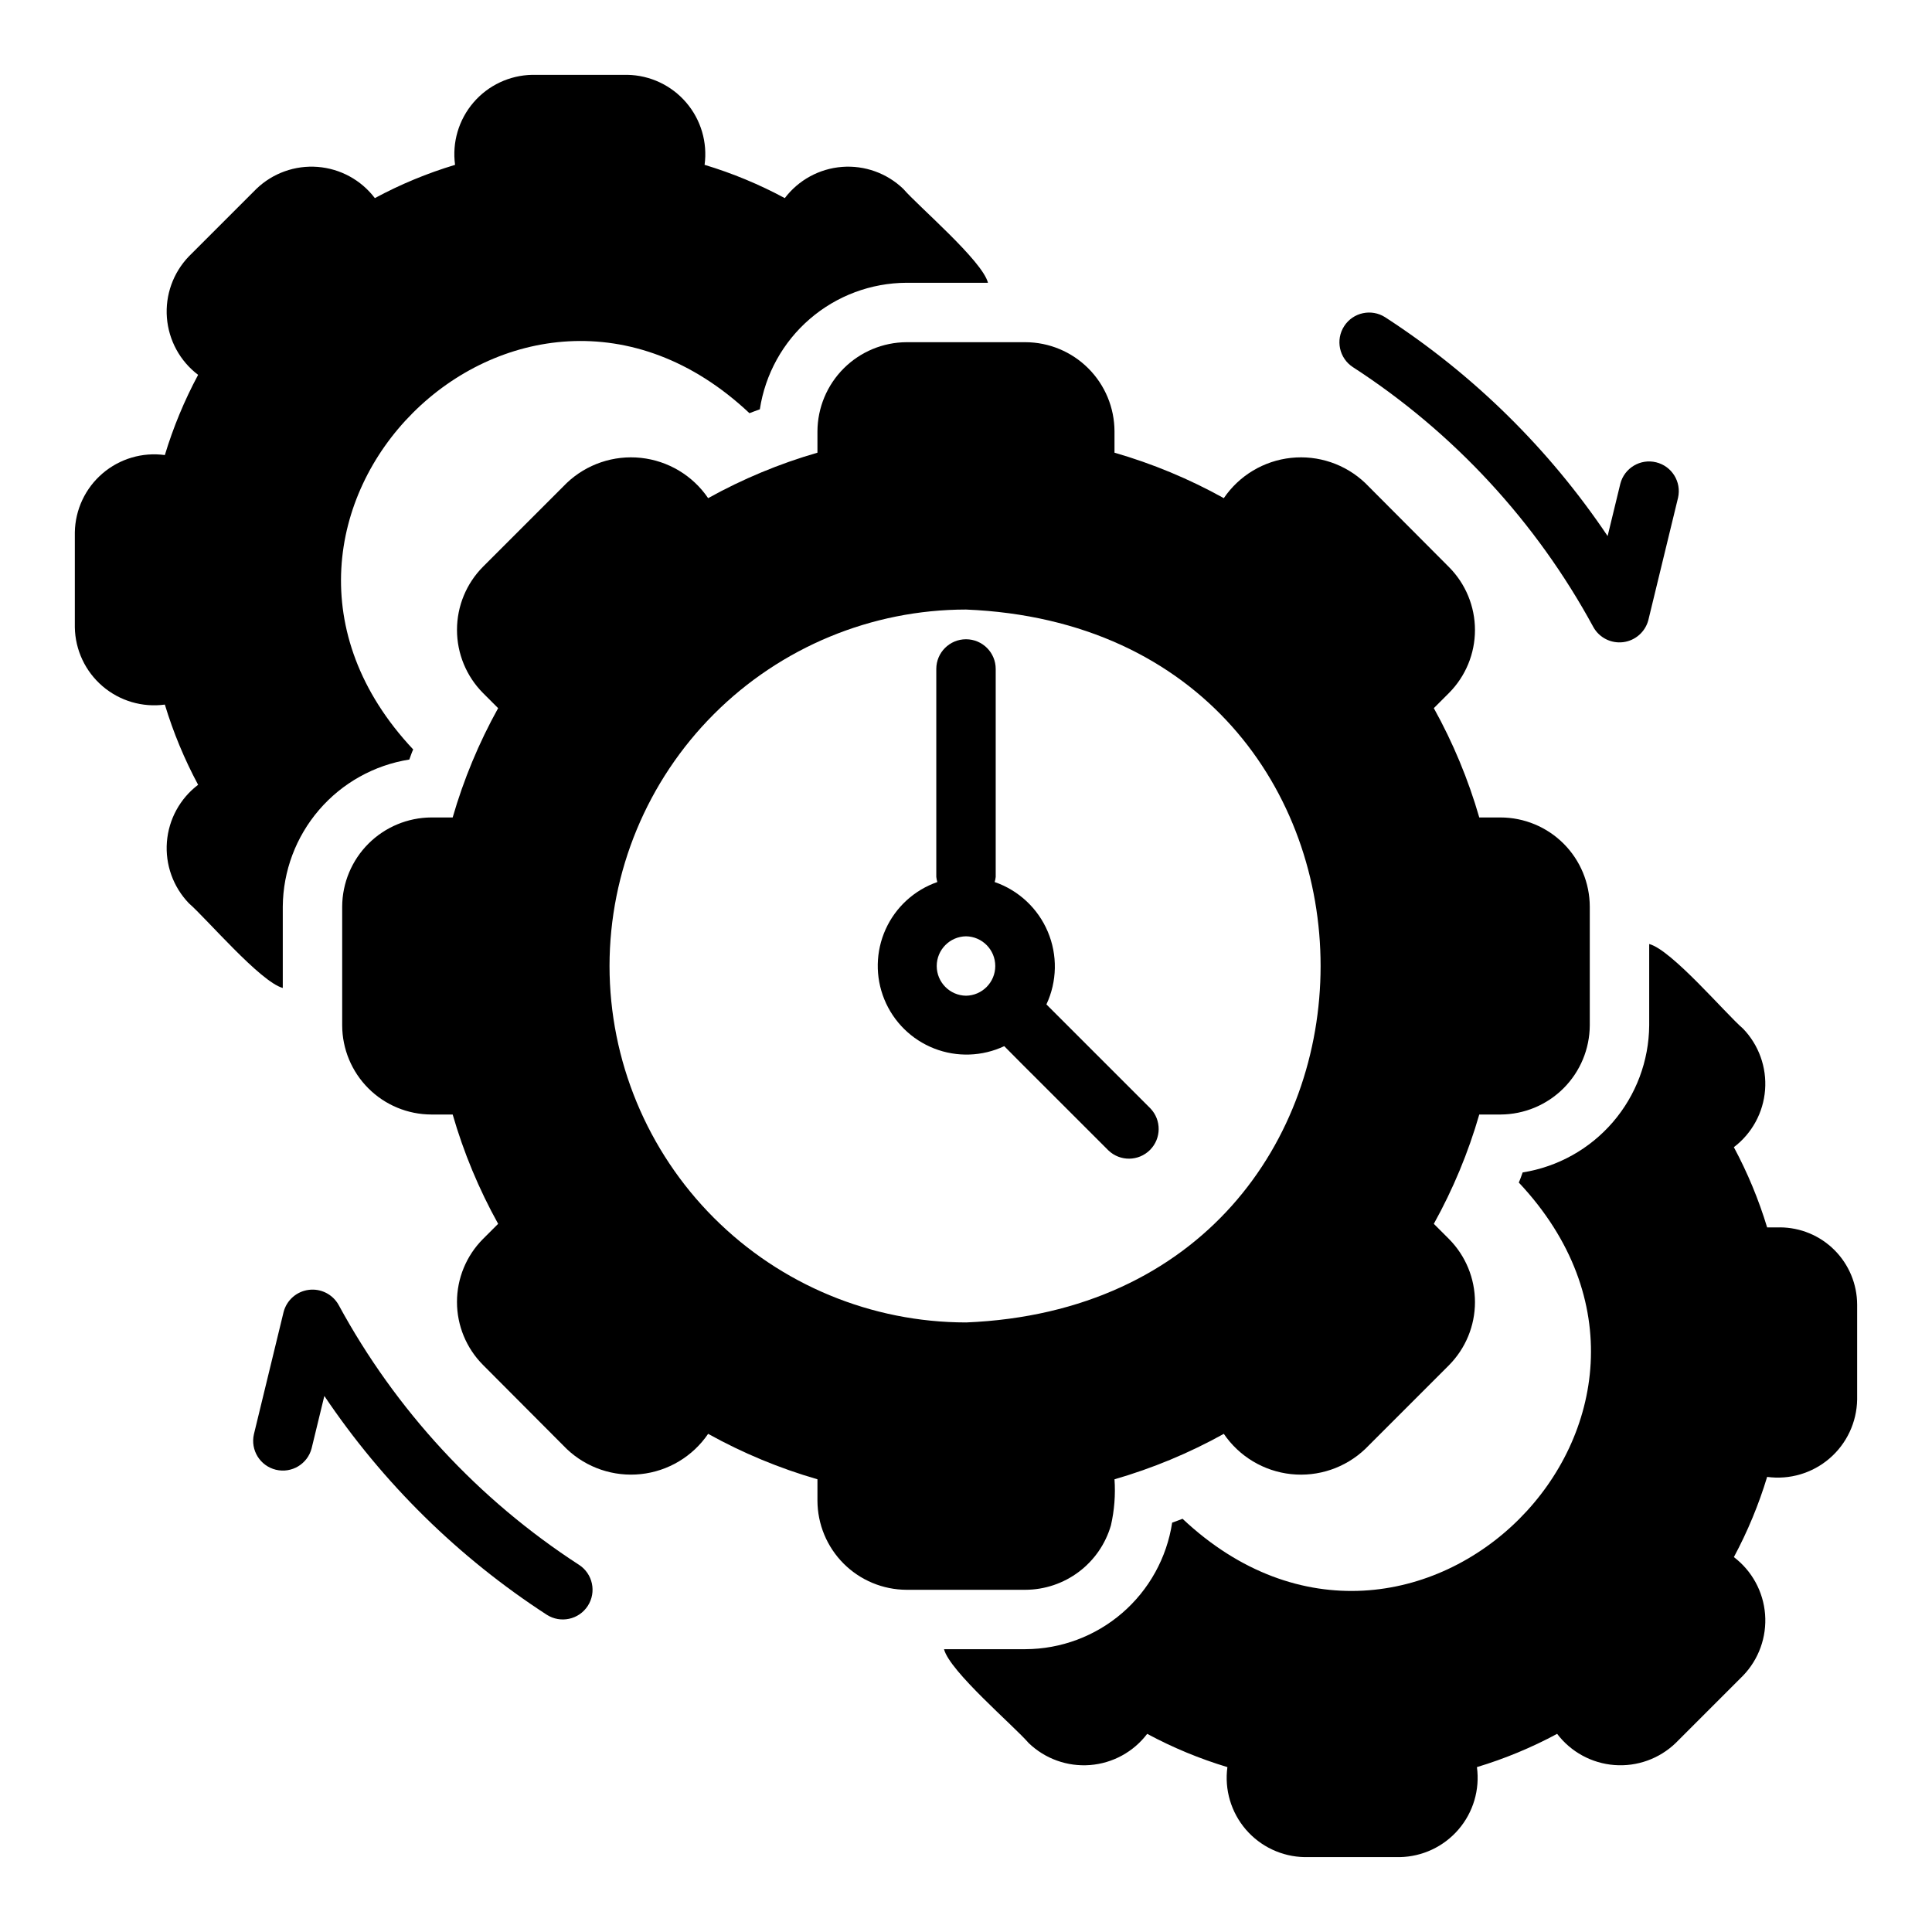
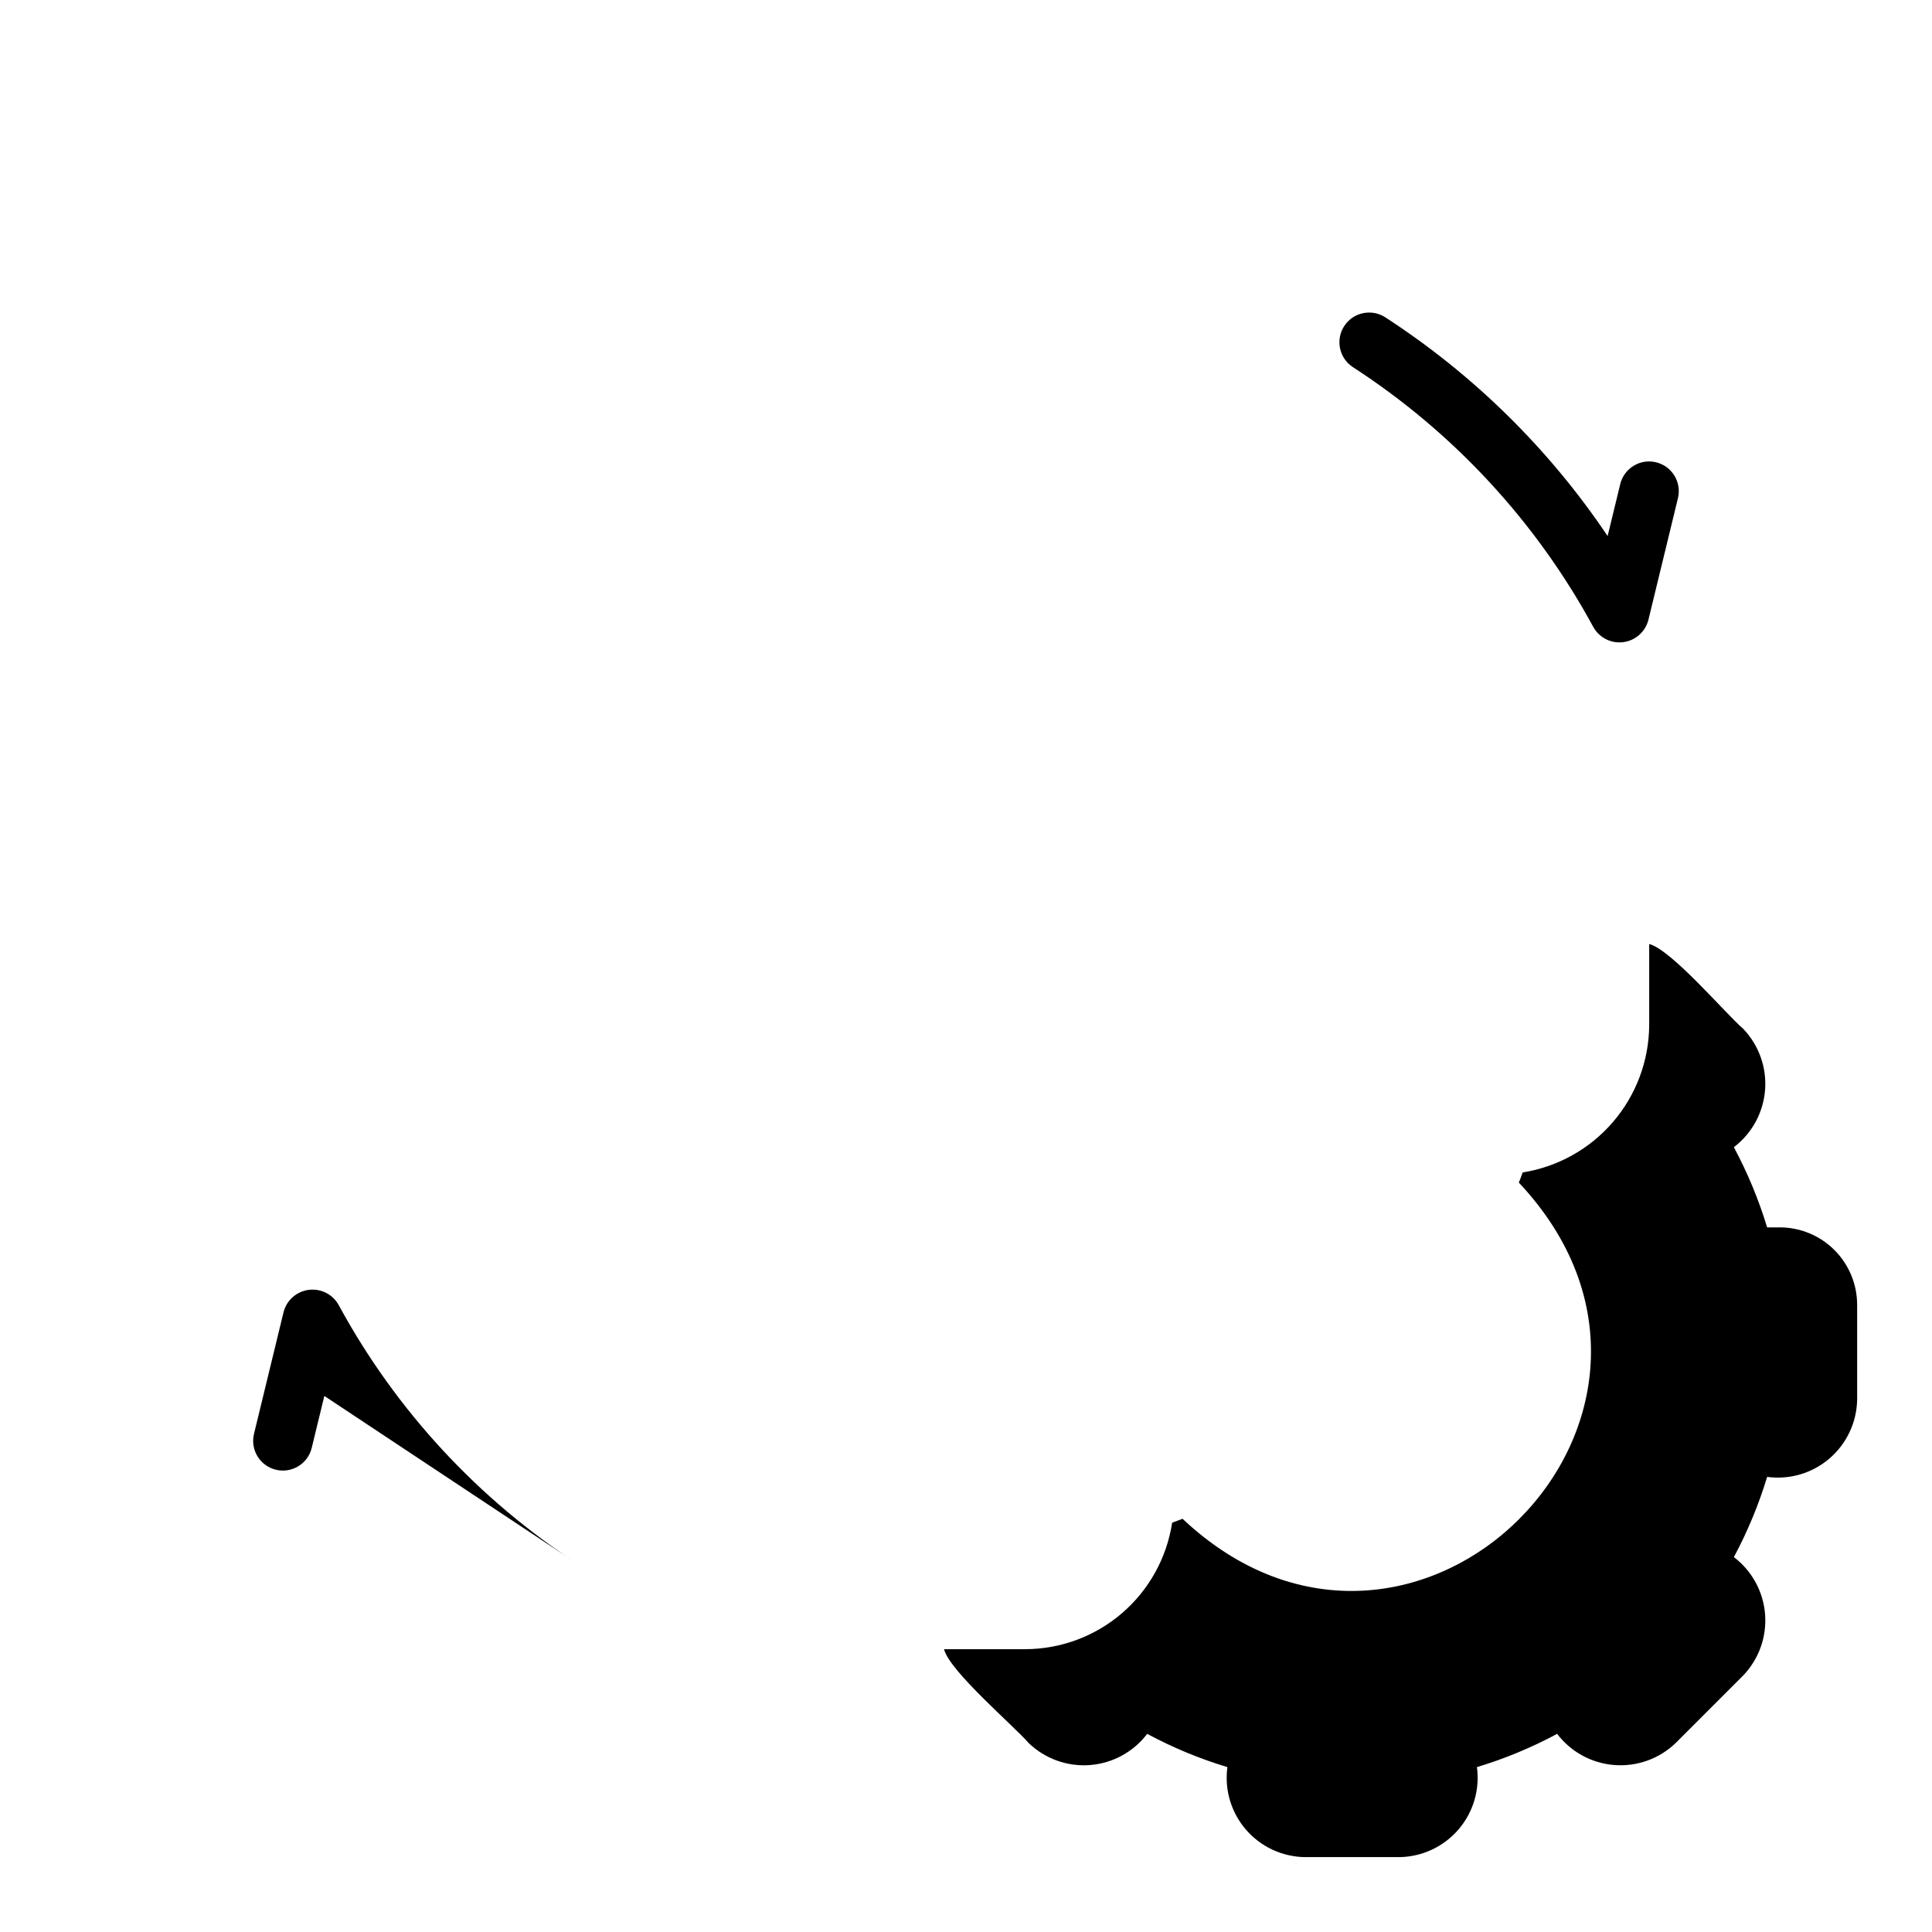
<svg xmlns="http://www.w3.org/2000/svg" fill="#000000" width="800px" height="800px" version="1.1" viewBox="144 144 512 512">
  <g>
-     <path d="m438.41 548.23c0.914-4 1.23-8.113 0.945-12.203 10.078-2.91 19.797-6.949 28.969-12.043 4.082 5.996 10.594 9.898 17.809 10.672 7.211 0.773 14.402-1.66 19.664-6.66l22.199-22.199h-0.004c4.414-4.449 6.891-10.461 6.891-16.727 0-6.266-2.477-12.277-6.891-16.727l-4.016-4.016h0.004c5.094-9.172 9.133-18.891 12.043-28.969h5.668c6.254-0.035 12.242-2.531 16.664-6.953 4.418-4.422 6.918-10.41 6.953-16.664v-31.488c-0.02-6.258-2.516-12.254-6.938-16.68-4.426-4.422-10.422-6.918-16.68-6.938h-5.668c-2.91-10.078-6.949-19.797-12.043-28.969l4.016-4.016-0.004 0.004c4.414-4.434 6.891-10.438 6.891-16.691s-2.477-12.254-6.891-16.688l-22.199-22.277c-5.258-4.996-12.449-7.43-19.66-6.656-7.215 0.773-13.727 4.672-17.809 10.672-9.172-5.098-18.891-9.137-28.969-12.047v-5.668c-0.02-6.258-2.512-12.254-6.938-16.676-4.426-4.426-10.422-6.922-16.68-6.938h-31.488c-6.254 0.031-12.242 2.531-16.664 6.953s-6.918 10.41-6.953 16.66v5.668c-10.078 2.91-19.797 6.953-28.969 12.047-4.082-6-10.594-9.898-17.805-10.672-7.215-0.773-14.402 1.66-19.664 6.656l-22.199 22.199c-4.414 4.449-6.887 10.461-6.887 16.727s2.473 12.281 6.887 16.73l4.016 4.016v-0.004c-5.094 9.172-9.137 18.891-12.047 28.969h-5.668c-6.25 0.035-12.238 2.535-16.66 6.953-4.422 4.422-6.922 10.41-6.953 16.664v31.488c0.016 6.258 2.512 12.254 6.938 16.68 4.422 4.426 10.418 6.918 16.676 6.938h5.668c2.91 10.078 6.949 19.797 12.047 28.969l-4.016 4.016c-4.414 4.434-6.891 10.434-6.891 16.688s2.477 12.254 6.891 16.688l22.199 22.277c5.262 4.996 12.449 7.43 19.664 6.656 7.211-0.773 13.723-4.672 17.805-10.668 9.172 5.094 18.891 9.133 28.969 12.043v5.668c0.02 6.258 2.516 12.254 6.938 16.68 4.426 4.422 10.422 6.918 16.68 6.938h31.488c5.117-0.016 10.094-1.691 14.18-4.769s7.066-7.398 8.492-12.312zm-132.88-148.23c0.02-25.051 9.977-49.066 27.688-66.777 17.711-17.711 41.727-27.668 66.777-27.688 125.32 5.152 125.29 183.8 0 188.93l-0.004-0.004c-25.047-0.02-49.062-9.977-66.773-27.688-17.711-17.711-27.668-41.727-27.688-66.773z" />
    <path d="m615.69 469.27h-3.383c-2.231-7.359-5.184-14.48-8.816-21.254 4.793-3.641 7.805-9.156 8.27-15.16 0.465-6-1.656-11.914-5.832-16.25-4.637-3.977-18.93-20.883-24.875-22.434v21.566c-0.074 9.414-3.484 18.496-9.625 25.633-6.141 7.133-14.613 11.859-23.91 13.336-0.316 0.867-0.629 1.812-1.023 2.676 57.707 61.379-27.801 146.79-89.109 89.109-0.867 0.316-1.812 0.707-2.754 1.023-1.418 9.309-6.117 17.805-13.25 23.957-7.129 6.148-16.223 9.547-25.641 9.578h-21.57c1.473 5.844 18.52 20.316 22.434 24.875h0.004c4.336 4.176 10.25 6.297 16.25 5.832 6.004-0.469 11.52-3.477 15.156-8.27 6.769 3.644 13.891 6.598 21.258 8.816-0.812 5.949 0.965 11.965 4.875 16.523 3.91 4.555 9.586 7.223 15.59 7.328h25.191c6.004-0.105 11.68-2.773 15.59-7.332 3.914-4.555 5.688-10.57 4.879-16.52 7.363-2.219 14.484-5.172 21.254-8.816 3.641 4.793 9.156 7.801 15.156 8.266 6 0.469 11.914-1.652 16.254-5.828l17.867-17.867c4.176-4.336 6.297-10.254 5.832-16.254-0.469-6-3.477-11.516-8.27-15.156 3.633-6.777 6.586-13.895 8.816-21.254 5.949 0.809 11.965-0.965 16.52-4.879 4.559-3.91 7.227-9.586 7.332-15.59v-25.191c-0.016-5.422-2.18-10.621-6.012-14.453-3.836-3.836-9.031-5.996-14.457-6.012z" />
-     <path d="m218.94 405.82v-21.57c0.074-9.414 3.484-18.496 9.625-25.629 6.141-7.137 14.613-11.863 23.91-13.336 0.316-0.867 0.629-1.812 1.023-2.676-57.707-61.383 27.801-146.8 89.113-89.113 0.867-0.316 1.812-0.707 2.754-1.023 1.418-9.309 6.113-17.805 13.246-23.953 7.129-6.152 16.227-9.547 25.641-9.582h21.57c-1.473-5.844-18.52-20.316-22.434-24.875-4.34-4.176-10.254-6.297-16.254-5.832-6 0.469-11.516 3.477-15.156 8.273-6.769-3.648-13.891-6.602-21.254-8.82 0.809-5.949-0.969-11.965-4.879-16.52-3.91-4.559-9.586-7.227-15.59-7.332h-25.191c-6.004 0.105-11.68 2.773-15.59 7.332-3.91 4.559-5.688 10.57-4.875 16.523-7.367 2.215-14.488 5.168-21.258 8.816-3.637-4.797-9.152-7.805-15.156-8.273-6-0.465-11.914 1.656-16.25 5.832l-17.871 17.871c-4.176 4.336-6.297 10.25-5.832 16.25 0.469 6.004 3.477 11.52 8.273 15.156-3.637 6.777-6.59 13.898-8.816 21.258-5.953-0.812-11.965 0.965-16.523 4.875-4.559 3.91-7.227 9.586-7.332 15.59v25.191c0.105 6.004 2.773 11.68 7.332 15.59 4.559 3.91 10.57 5.688 16.523 4.879 2.227 7.356 5.18 14.477 8.816 21.254-4.797 3.637-7.805 9.152-8.273 15.156-0.465 6 1.656 11.914 5.832 16.25 4.637 4.016 18.922 20.82 24.875 22.438z" />
-     <path d="m421.31 410.18c2.848-6.078 2.984-13.082 0.367-19.27-2.613-6.184-7.734-10.969-14.082-13.16 0.137-0.445 0.227-0.902 0.277-1.363v-55.105c0-4.348-3.523-7.871-7.871-7.871s-7.875 3.523-7.875 7.871v55.105c0.051 0.461 0.145 0.918 0.277 1.363-6.094 2.121-11.047 6.648-13.703 12.527-2.656 5.879-2.781 12.586-0.344 18.559 2.434 5.977 7.215 10.684 13.223 13.031 6.008 2.344 12.715 2.121 18.555-0.625-0.043 0.047 27.594 27.574 27.598 27.621 3.09 2.973 7.988 2.922 11.02-0.109s3.082-7.93 0.109-11.023zm-21.309-2.305c-4.305-0.062-7.758-3.57-7.758-7.871 0-4.305 3.453-7.809 7.758-7.875 4.301 0.066 7.754 3.57 7.754 7.875 0 4.301-3.453 7.809-7.754 7.871z" />
    <path d="m502.54 241.3c26.664 17.281 48.57 40.969 63.723 68.895 1.582 2.82 4.715 4.394 7.922 3.981 3.203-0.414 5.836-2.734 6.648-5.863l7.867-32.402c0.957-4.195-1.633-8.383-5.812-9.398-4.184-1.02-8.406 1.512-9.484 5.68l-3.367 13.867c-15.531-23.109-35.582-42.832-58.941-57.98-3.648-2.348-8.516-1.301-10.871 2.344-2.359 3.644-1.324 8.512 2.316 10.879z" />
-     <path d="m297.45 558.7c-26.66-17.281-48.57-40.965-63.719-68.895-1.582-2.82-4.719-4.391-7.922-3.977-3.207 0.414-5.836 2.731-6.652 5.859l-7.867 32.402c-0.961 4.199 1.629 8.387 5.812 9.406 4.188 1.016 8.41-1.516 9.484-5.684l3.367-13.867v-0.004c15.531 23.109 35.582 42.832 58.941 57.98 3.652 2.352 8.516 1.301 10.875-2.344 2.359-3.644 1.32-8.512-2.32-10.879z" />
+     <path d="m297.45 558.7c-26.66-17.281-48.57-40.965-63.719-68.895-1.582-2.82-4.719-4.391-7.922-3.977-3.207 0.414-5.836 2.731-6.652 5.859l-7.867 32.402c-0.961 4.199 1.629 8.387 5.812 9.406 4.188 1.016 8.41-1.516 9.484-5.684l3.367-13.867v-0.004z" />
  </g>
</svg>